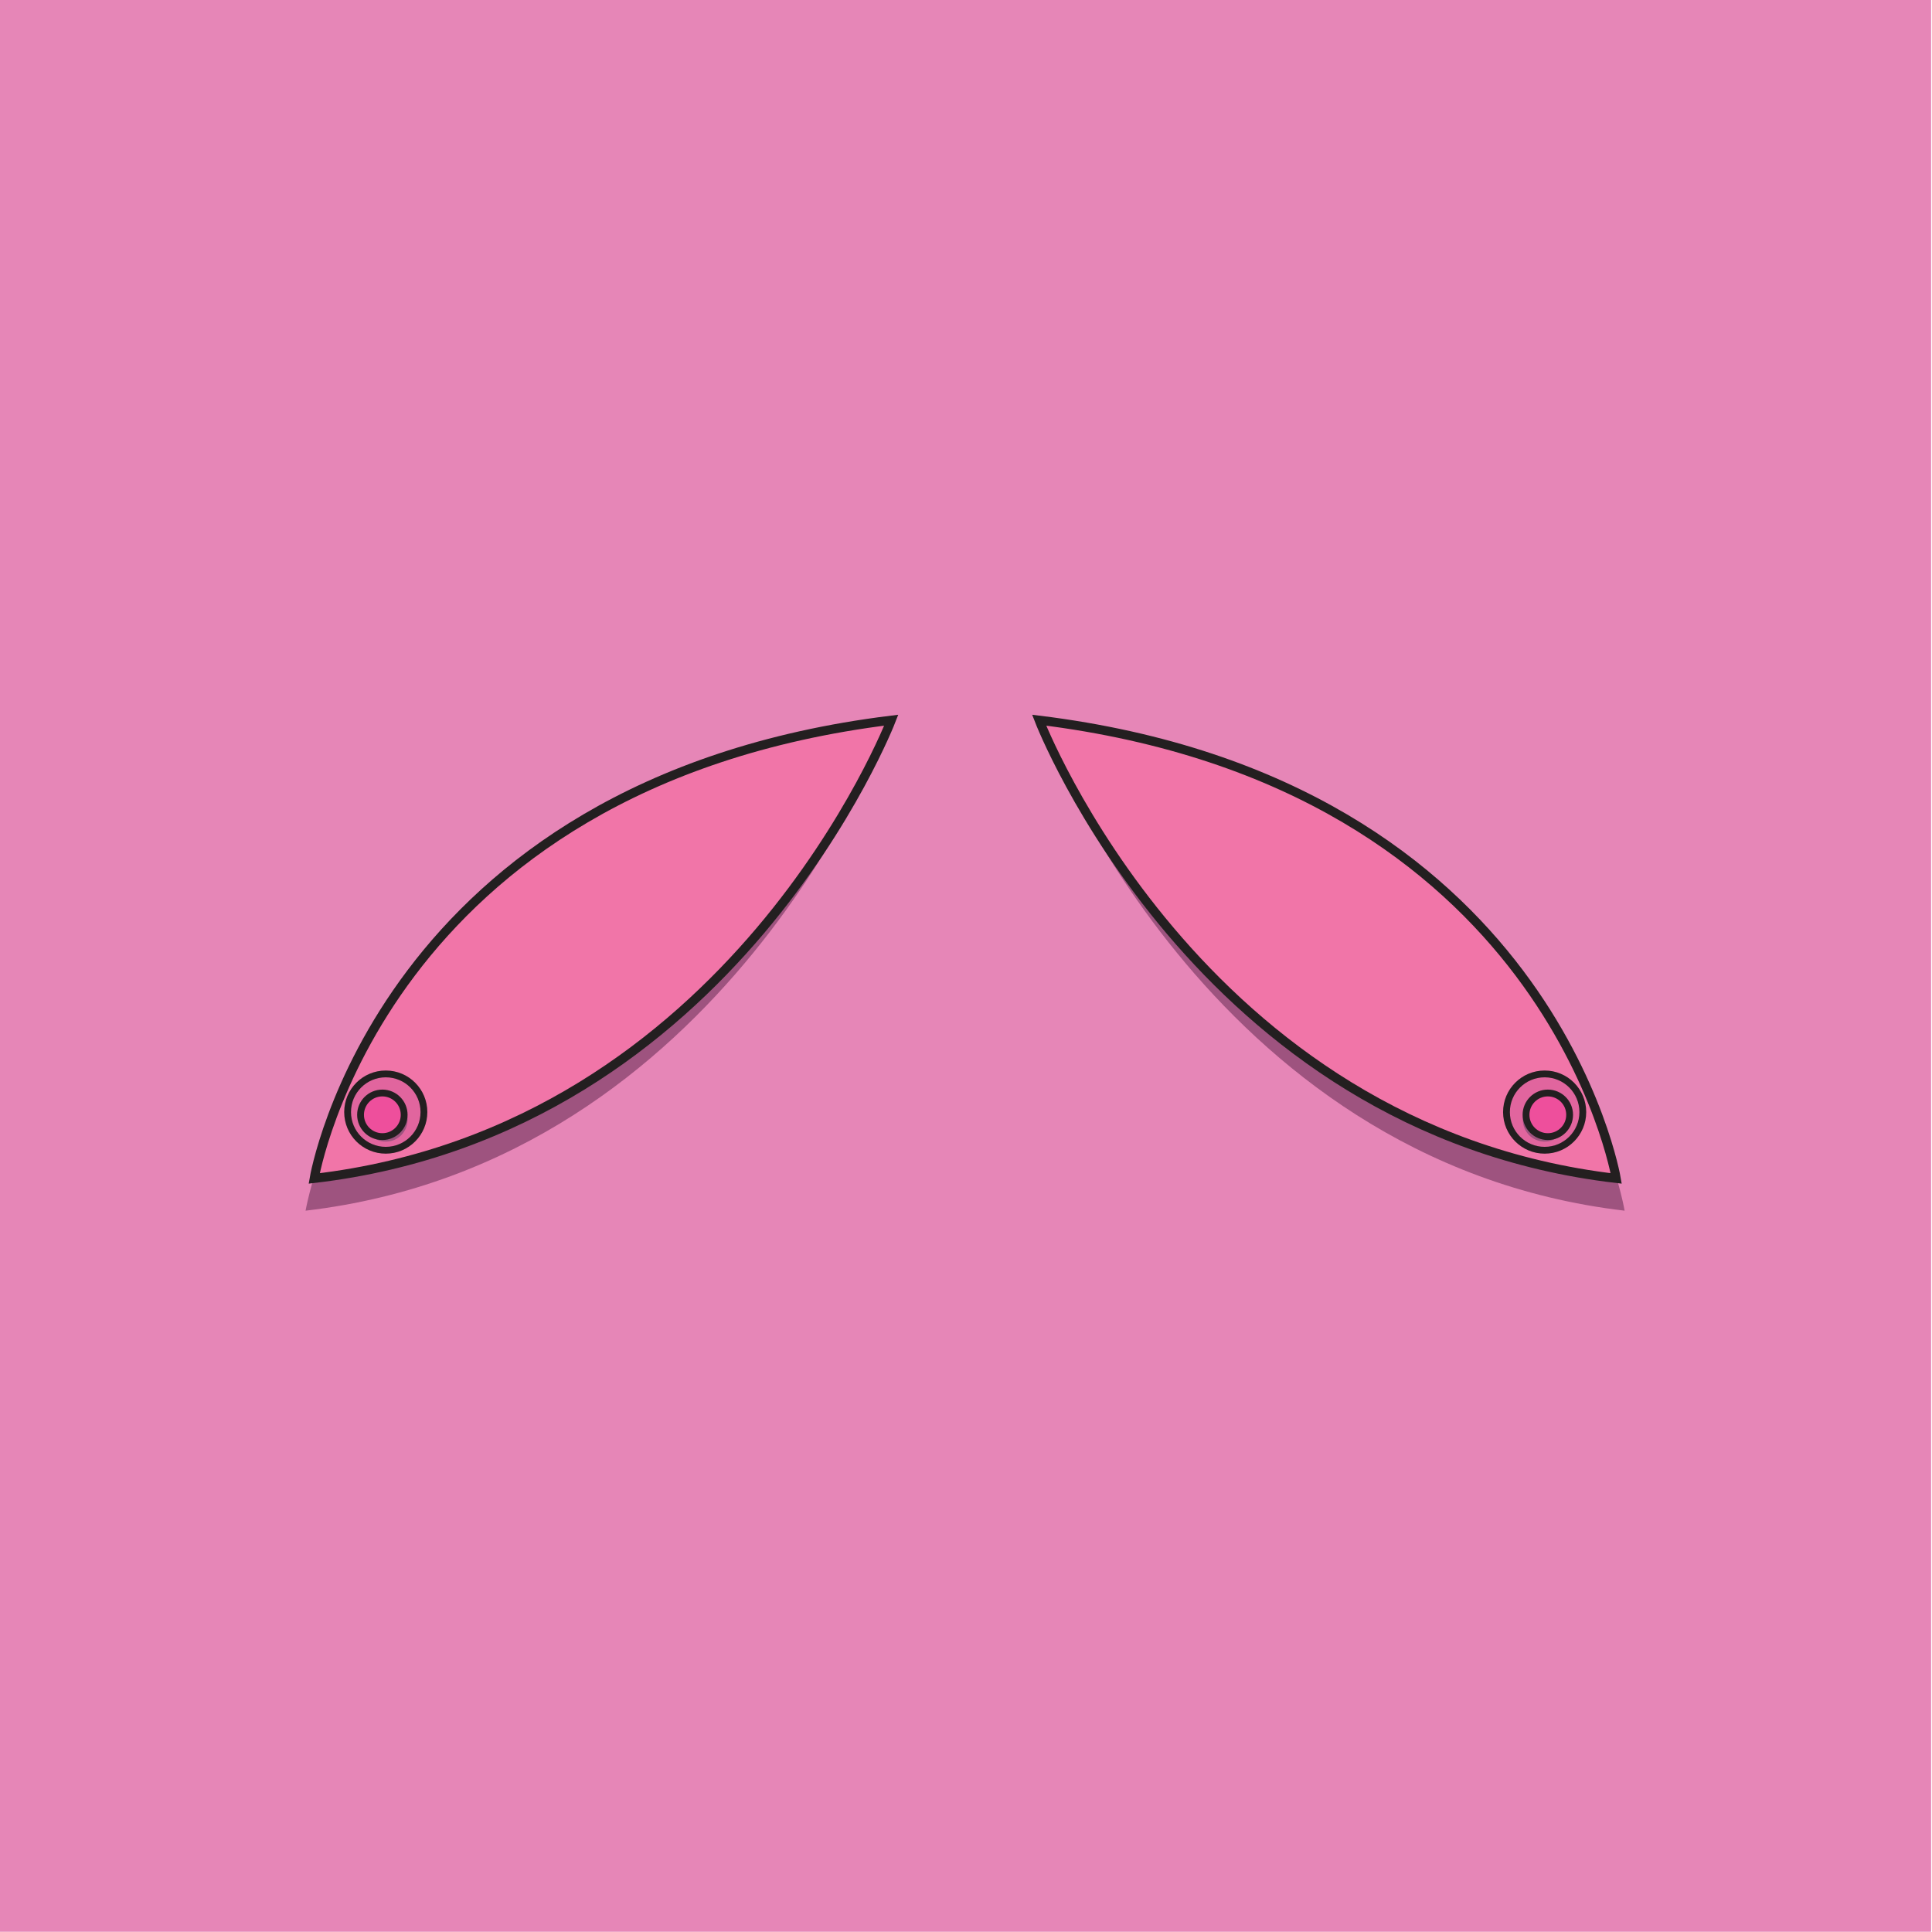
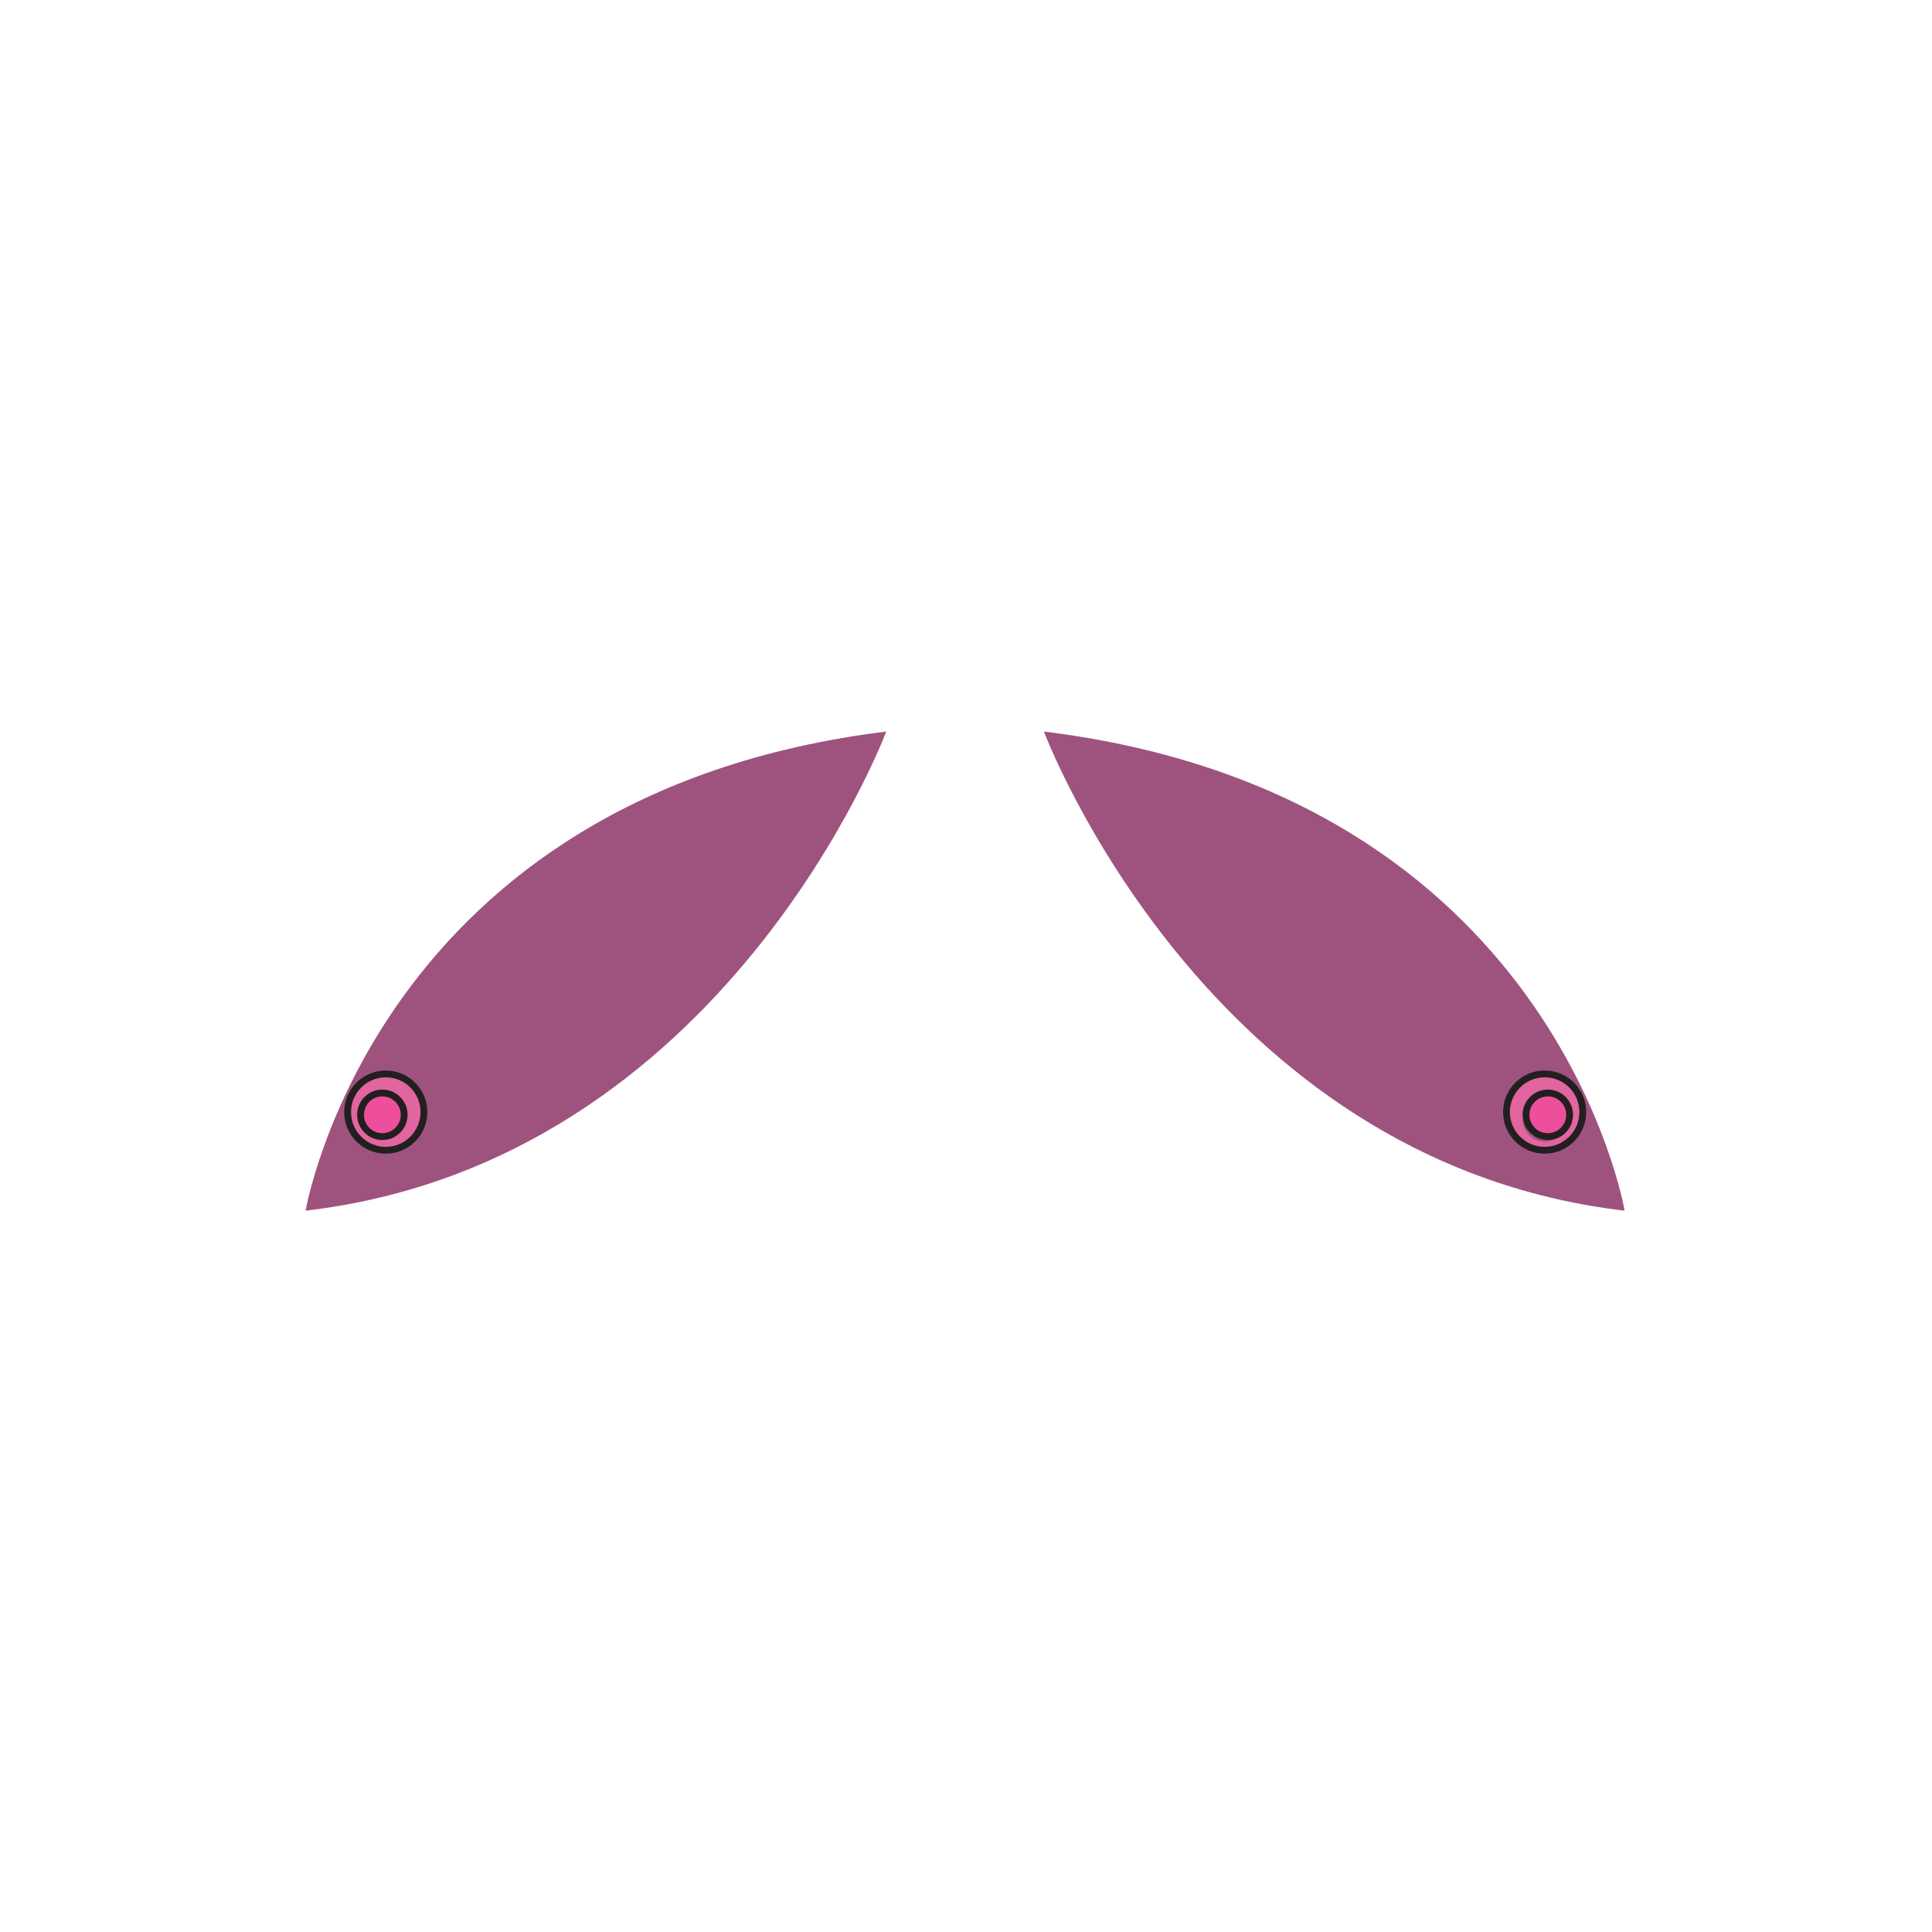
<svg xmlns="http://www.w3.org/2000/svg" id="Layer_1" x="0" y="0" version="1.1" viewBox="0 0 850.4 850.4" xml:space="preserve">
  <defs />
  <style>.st1{fill:#9e537f}.st2,.st3,.st4{fill:#f175a8;stroke:#231f20;stroke-width:4;stroke-miterlimit:10}.st3,.st4{fill:#e1659e;stroke-width:3}.st4{fill:#ee4f9c}</style>
-   <path fill="#e686b7" d="M0 0h850v850.3H0z" />
  <path d="M390.1 322s-70.8 189.3-255.6 210.9c.1-.1 30.9-183.2 255.6-210.9z" class="st1" />
-   <path d="M392.3 317s-69.3 180.1-254 201.7c0 0 29.2-174 254-201.7z" class="st2" />
  <circle cx="169.8" cy="489.5" r="16.8" class="st3" />
-   <circle cx="169.8" cy="492.9" r="9.6" class="st1" />
  <circle cx="168.3" cy="490.7" r="9.6" class="st4" />
  <path d="M459.5 322s70.8 189.3 255.6 210.9c0-.1-30.8-183.2-255.6-210.9z" class="st1" />
-   <path d="M457.4 317s69.3 180.1 254 201.7c0 0-29.2-174-254-201.7z" class="st2" />
  <circle cx="679.9" cy="489.5" r="16.8" class="st3" />
  <circle cx="679.9" cy="492.9" r="9.6" class="st1" />
  <circle cx="681.3" cy="490.7" r="9.6" class="st4" />
</svg>